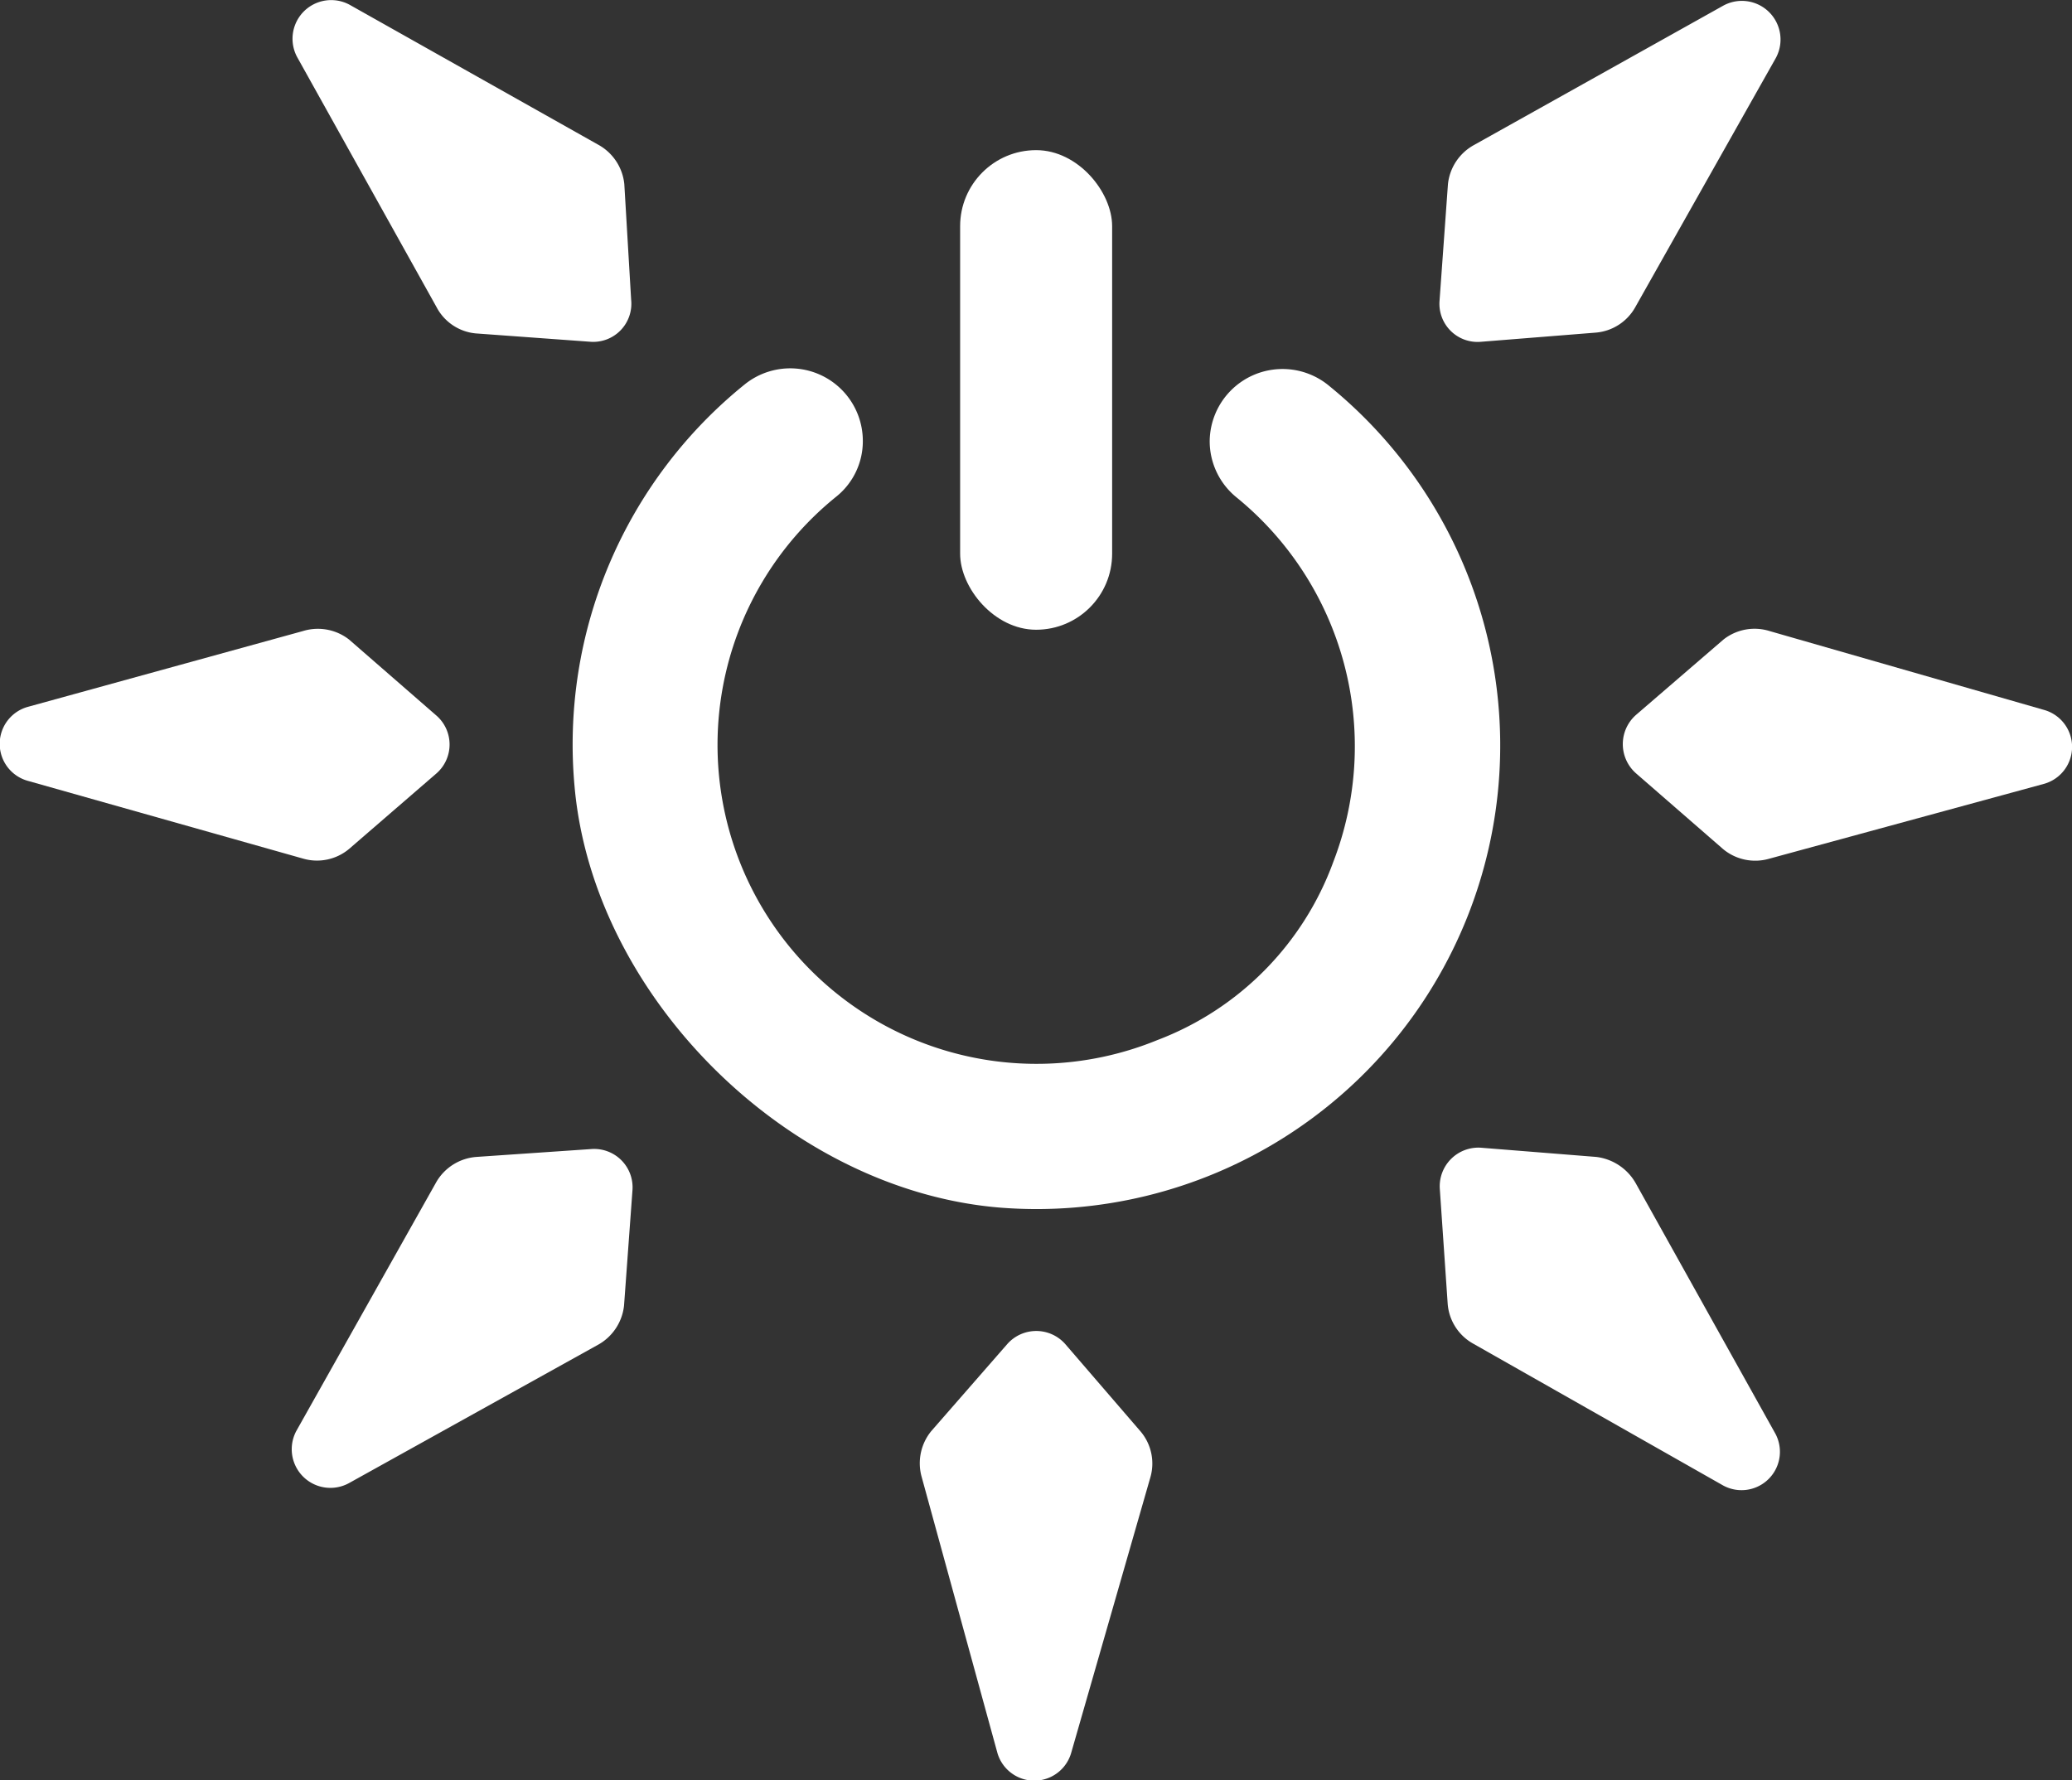
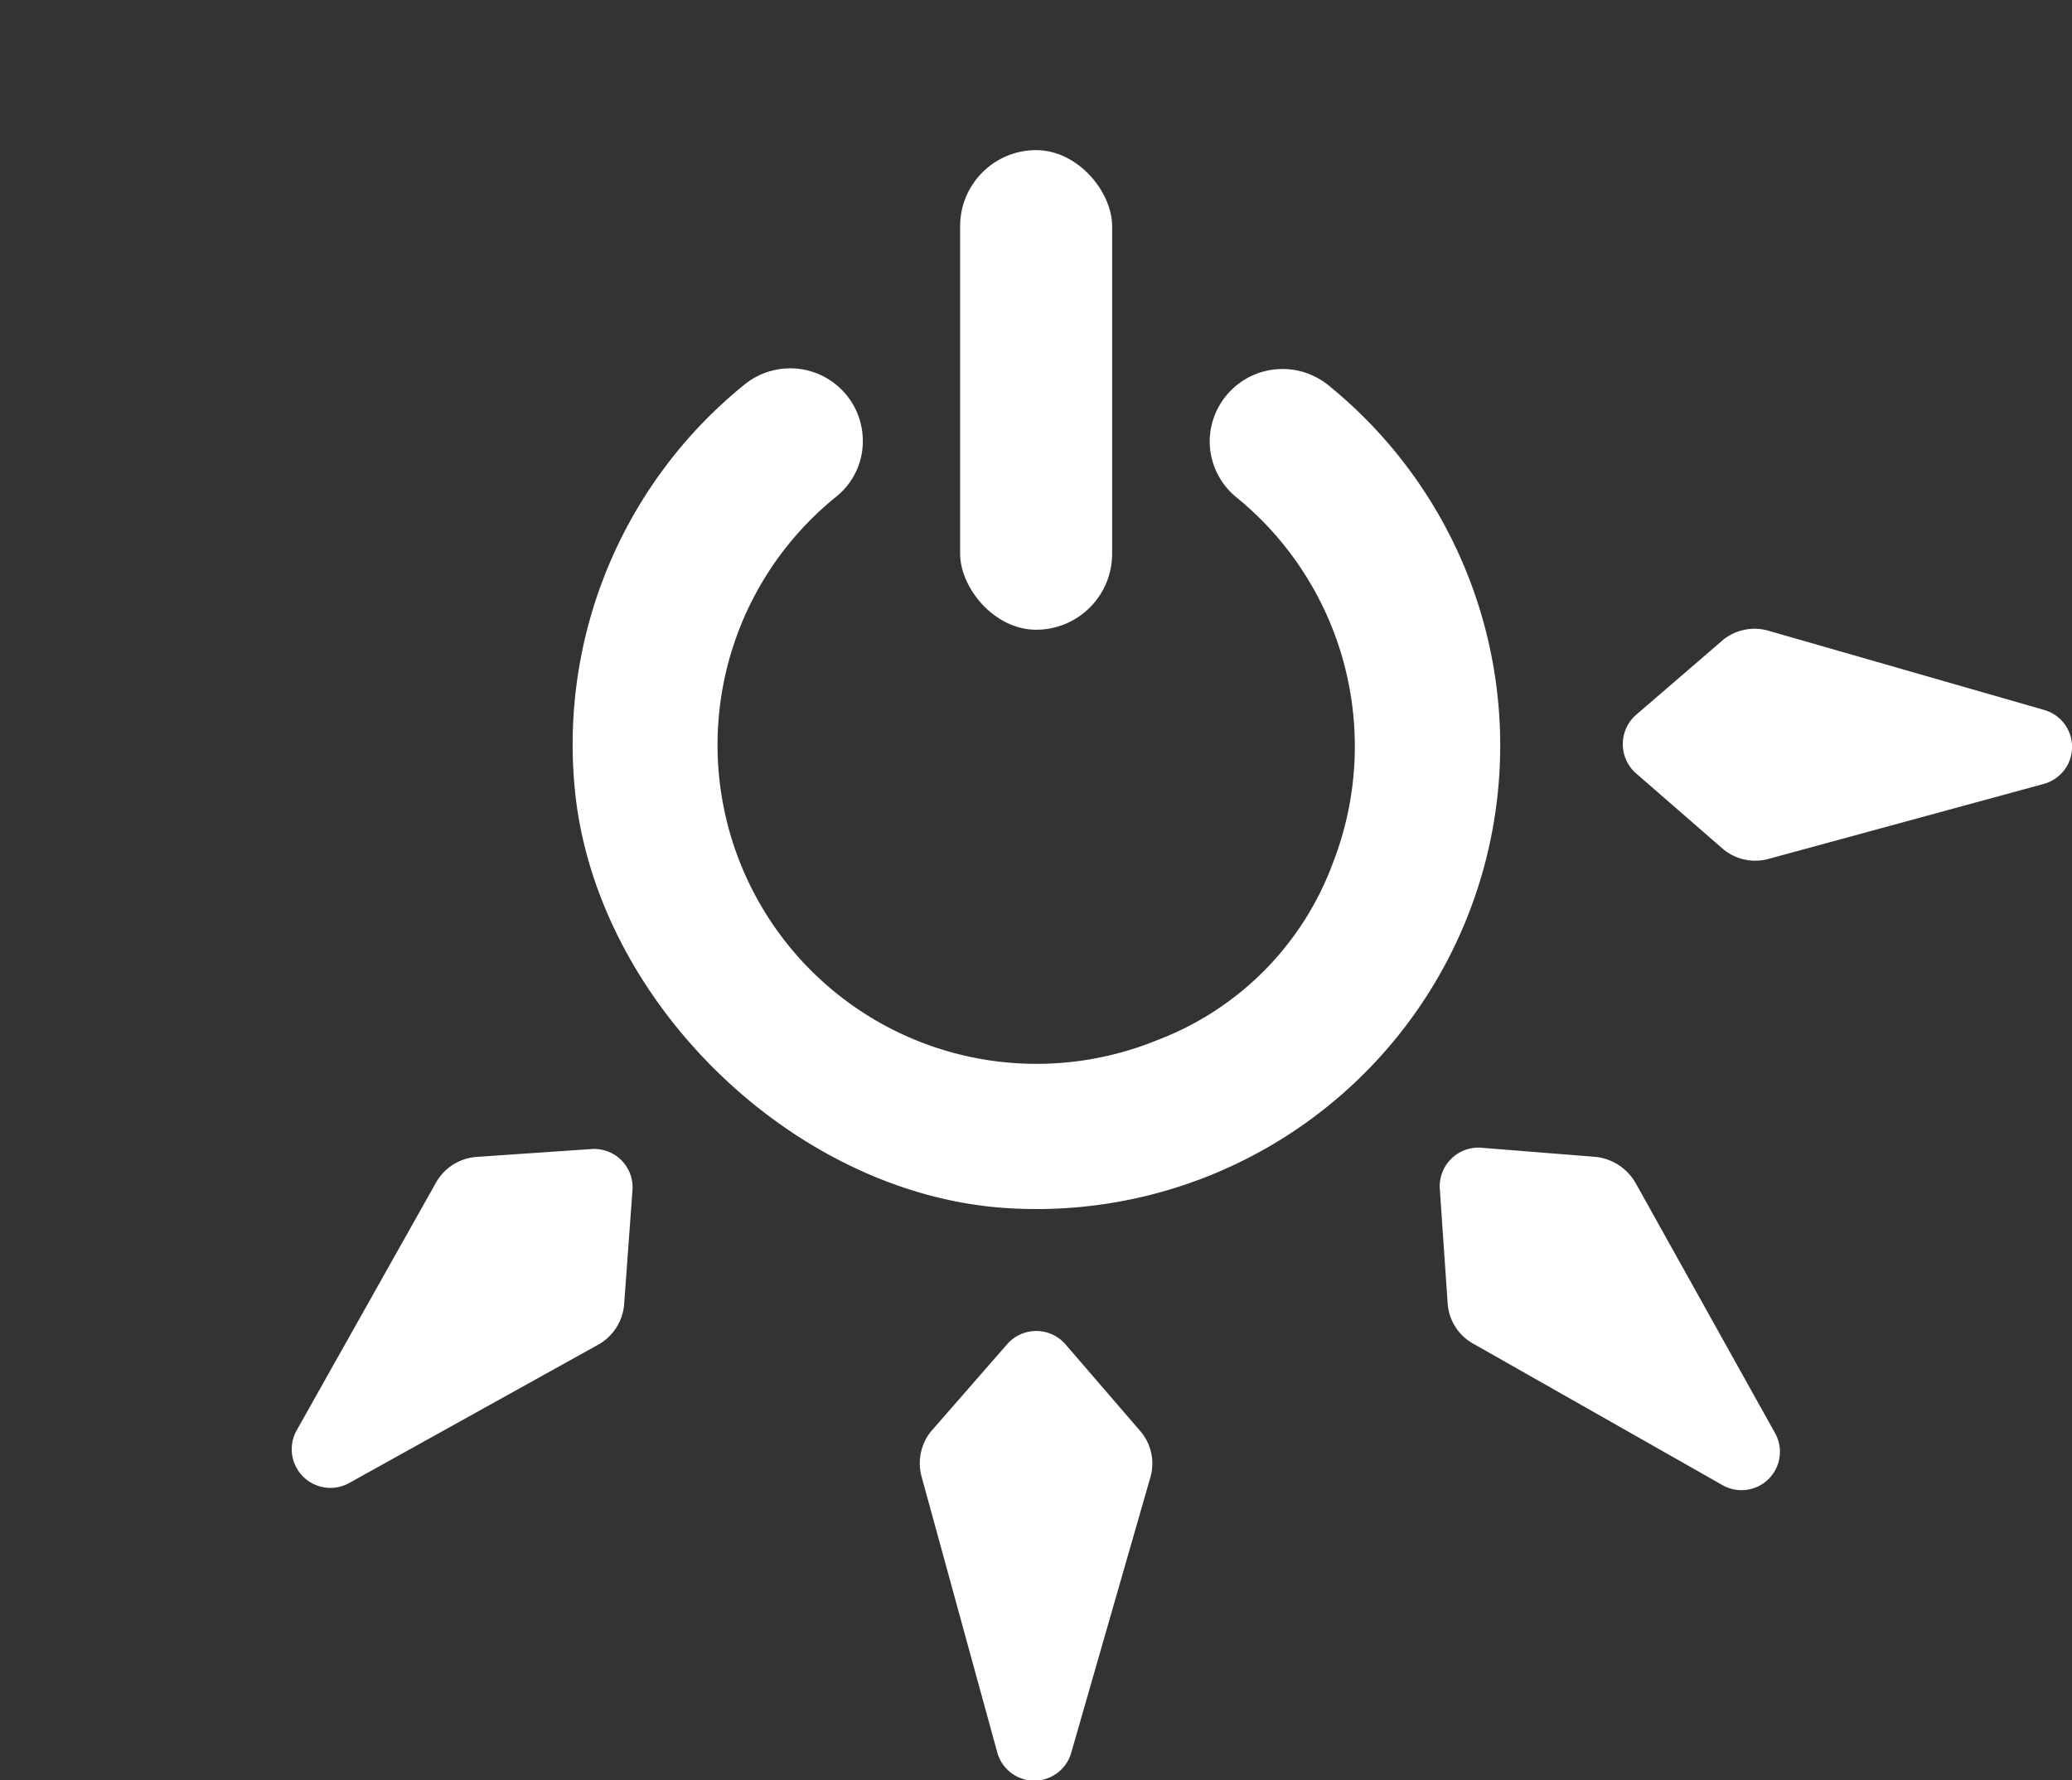
<svg xmlns="http://www.w3.org/2000/svg" xmlns:ns1="http://sodipodi.sourceforge.net/DTD/sodipodi-0.dtd" xmlns:ns2="http://www.inkscape.org/namespaces/inkscape" viewBox="0 0 78.79 67.7" version="1.1" id="svg8" ns1:docname="logo-white.svg" ns2:export-filename="logo-black.png" ns2:export-xdpi="96" ns2:export-ydpi="96" ns2:version="1.4.2 (f4327f4, 2025-05-13)">
  <rect x="0" y="0" width="78.79" height="67.7" fill="#333333" stroke="none" />
  <defs id="defs8" />
  <ns1:namedview id="namedview8" pagecolor="#ffffff" bordercolor="#000000" borderopacity="0.25" ns2:showpageshadow="2" ns2:pageopacity="0.0" ns2:pagecheckerboard="0" ns2:deskcolor="#d1d1d1" ns2:zoom="11.920237" ns2:cx="39.386801" ns2:cy="33.849998" ns2:window-width="1920" ns2:window-height="1009" ns2:window-x="-8" ns2:window-y="-8" ns2:window-maximized="1" ns2:current-layer="Layer_2" />
  <g id="Layer_2" data-name="Layer 2">
    <g id="Layer_1-2" data-name="Layer 1">
      <rect x="36.51" y="5.71" width="5.78" height="18.24" rx="2.89" id="rect1" style="fill:#ffffff" />
-       <path d="M13.27,24.32l3.32,2.89a1.46,1.46,0,0,1,0,2.21l-3.32,2.87a1.9,1.9,0,0,1-1.76.36L1.07,29.7a1.46,1.46,0,0,1,0-2.82L11.52,24A1.93,1.93,0,0,1,13.27,24.32Z" id="path1" style="fill:#ffffff" />
      <path d="M18.11,44l4.38-.3a1.46,1.46,0,0,1,1.56,1.57l-.32,4.38a1.94,1.94,0,0,1-1,1.5L13.28,56.4a1.47,1.47,0,0,1-2-2l5.32-9.46A1.93,1.93,0,0,1,18.11,44Z" id="path2" style="fill:#ffffff" />
      <path d="M35.41,54.43l2.89-3.31a1.47,1.47,0,0,1,2.21,0l2.87,3.33a1.89,1.89,0,0,1,.36,1.75l-3,10.44a1.46,1.46,0,0,1-2.82,0L35.05,56.18A1.93,1.93,0,0,1,35.41,54.43Z" id="path3" style="fill:#ffffff" />
      <path d="M55.05,49.59l-.3-4.38a1.47,1.47,0,0,1,1.57-1.56L60.7,44a2,2,0,0,1,1.5,1l5.28,9.47a1.46,1.46,0,0,1-2,2L56,51.09A1.9,1.9,0,0,1,55.05,49.59Z" id="path4" style="fill:#ffffff" />
      <path d="M65.52,32.29l-3.31-2.88a1.48,1.48,0,0,1,0-2.22l3.33-2.87A1.91,1.91,0,0,1,67.29,24l10.44,3a1.46,1.46,0,0,1,0,2.81L67.27,32.66A1.91,1.91,0,0,1,65.52,32.29Z" id="path5" style="fill:#ffffff" />
-       <path d="M60.68,12.65,56.3,13a1.45,1.45,0,0,1-1.56-1.56L55.06,7a1.93,1.93,0,0,1,1-1.49L65.52.22a1.47,1.47,0,0,1,2,2l-5.33,9.45A1.9,1.9,0,0,1,60.68,12.65Z" id="path6" style="fill:#ffffff" />
-       <path d="M23.74,7,24,11.4A1.45,1.45,0,0,1,22.48,13l-4.39-.32a1.88,1.88,0,0,1-1.49-1L11.31,2.19a1.47,1.47,0,0,1,2-2l9.45,5.32A1.93,1.93,0,0,1,23.74,7Z" id="path7" style="fill:#ffffff" />
      <path d="M46,16.77h0a2.75,2.75,0,0,0,1,2.13A12.21,12.21,0,0,1,50.7,32.78,11.45,11.45,0,0,1,44,39.56,12.13,12.13,0,0,1,31.81,18.88a2.7,2.7,0,0,0,1-2.11h0a2.76,2.76,0,0,0-4.48-2.16,17.6,17.6,0,0,0-6.48,15.32c.72,8,8.15,15.36,16.21,16a17.63,17.63,0,0,0,12.5-31.24A2.77,2.77,0,0,0,46,16.77Z" id="path8" style="fill:#ffffff" />
    </g>
  </g>
</svg>